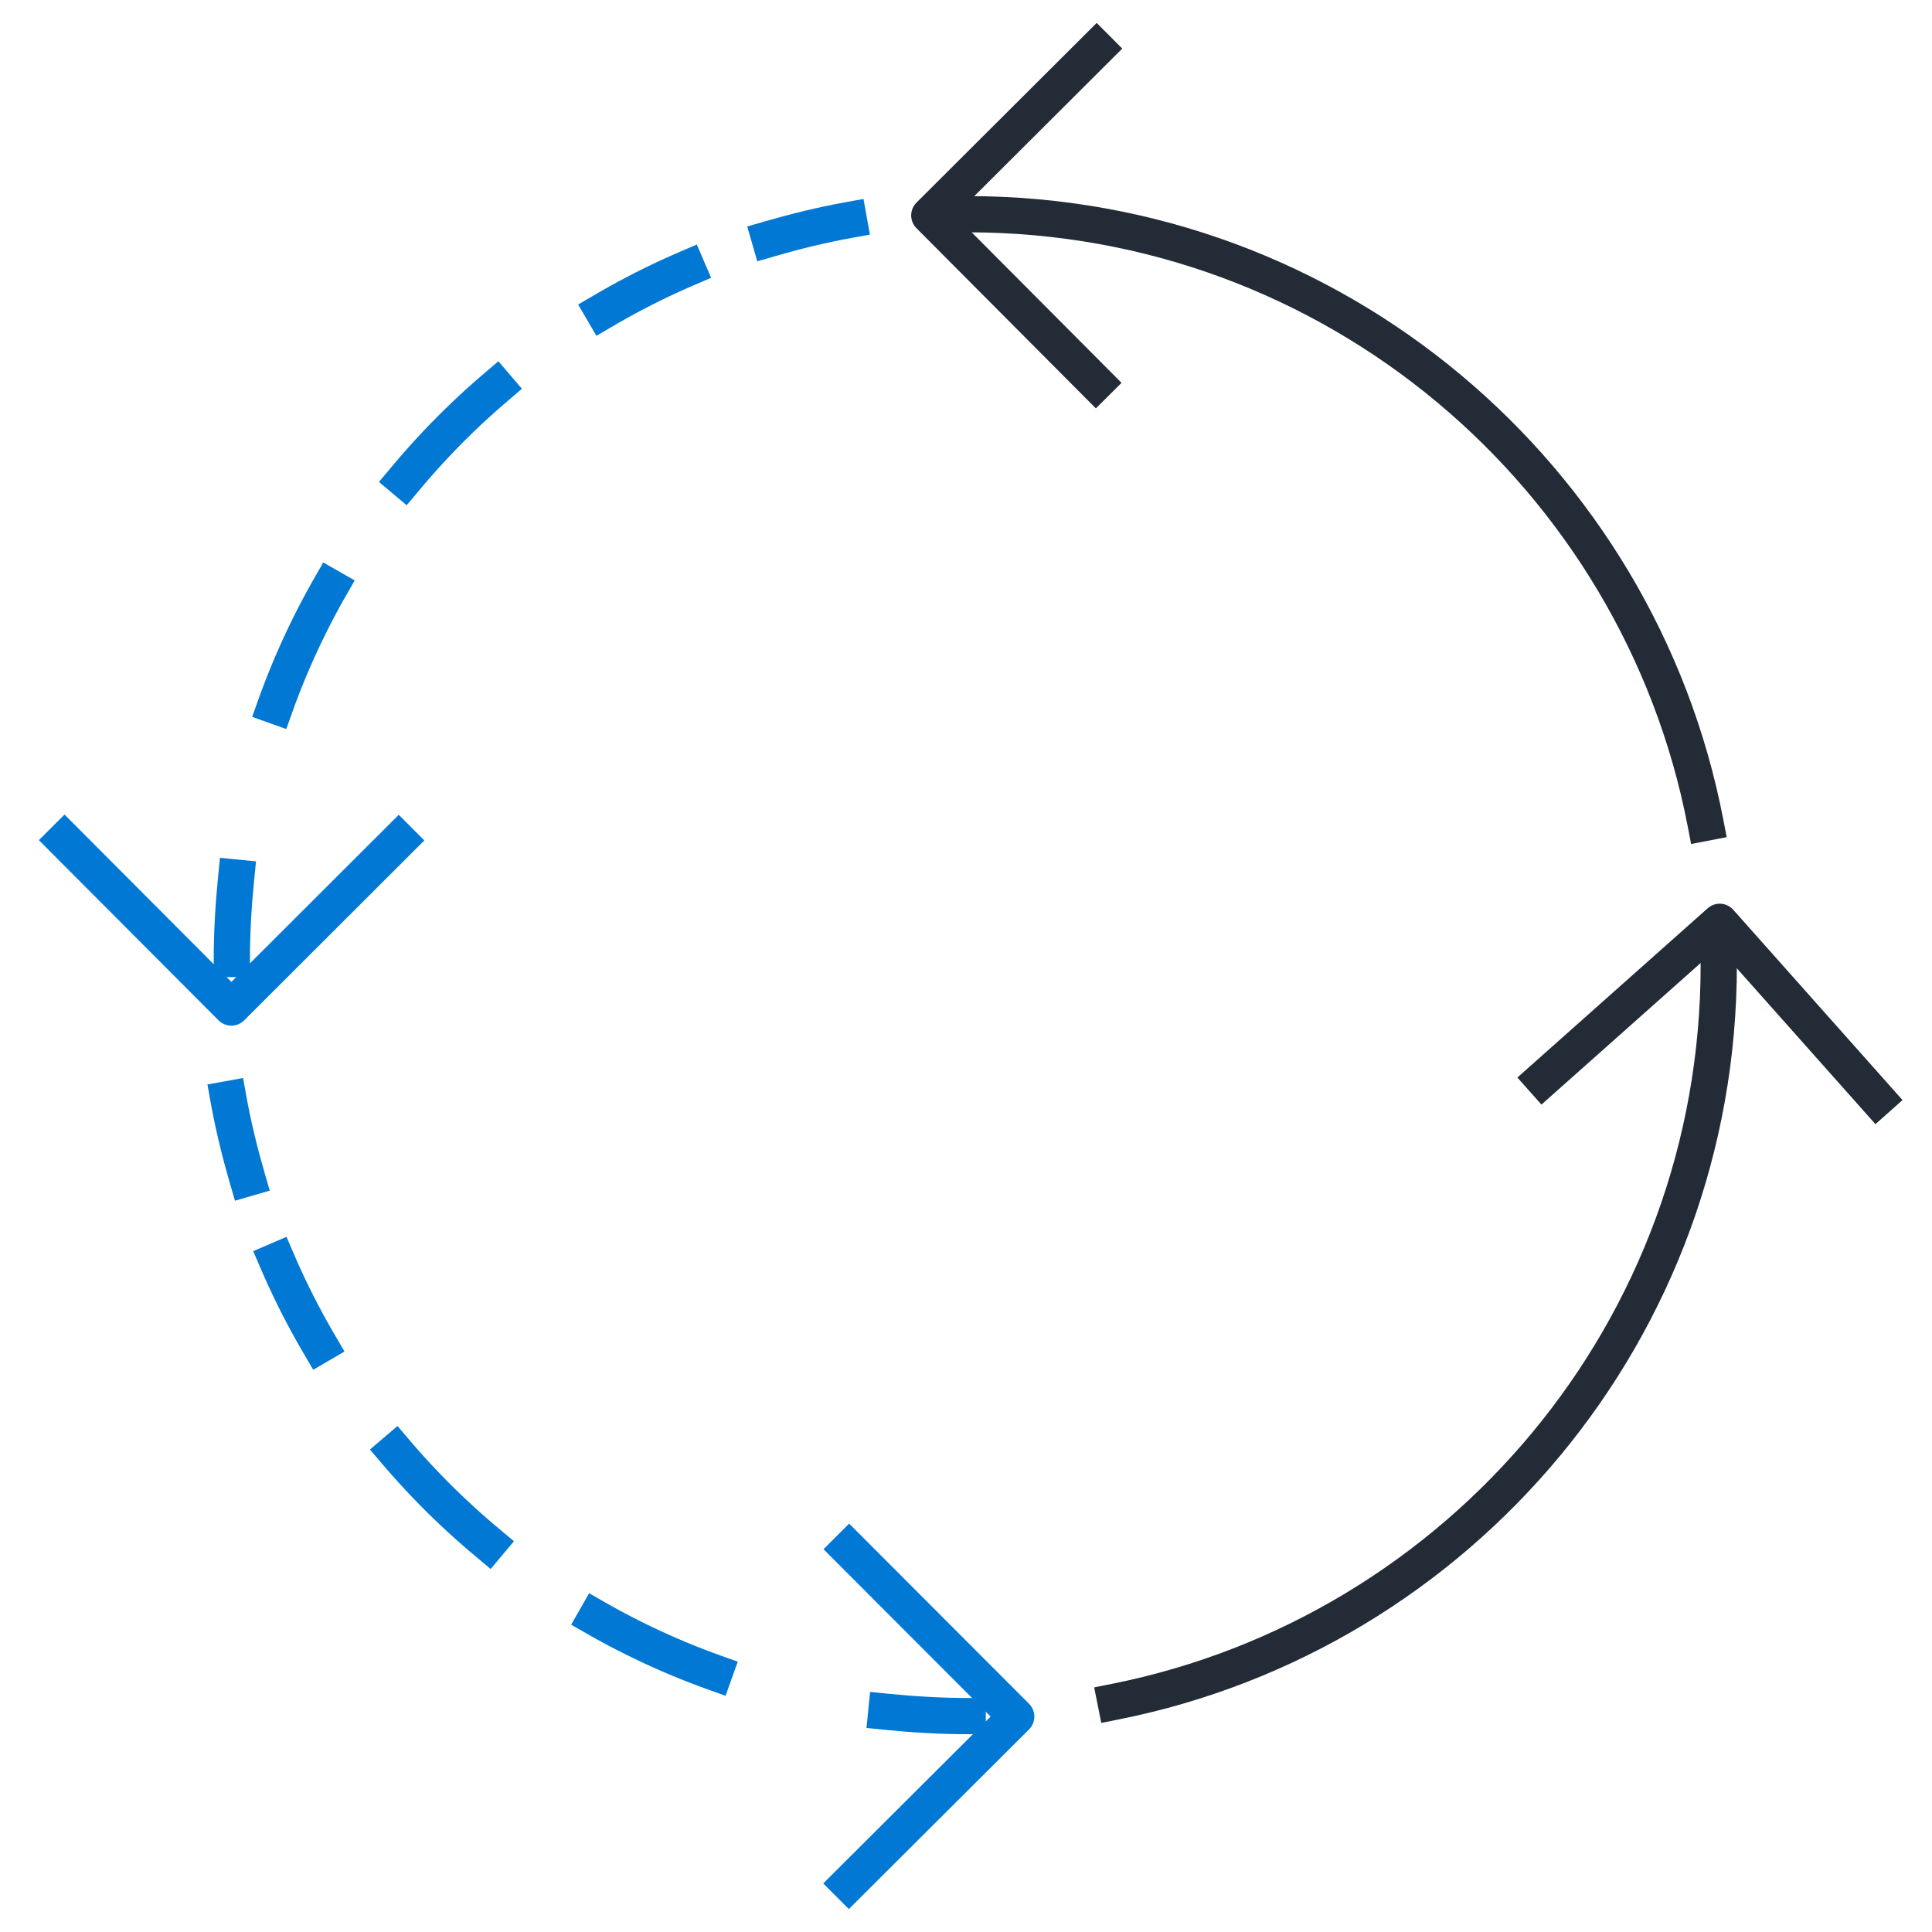
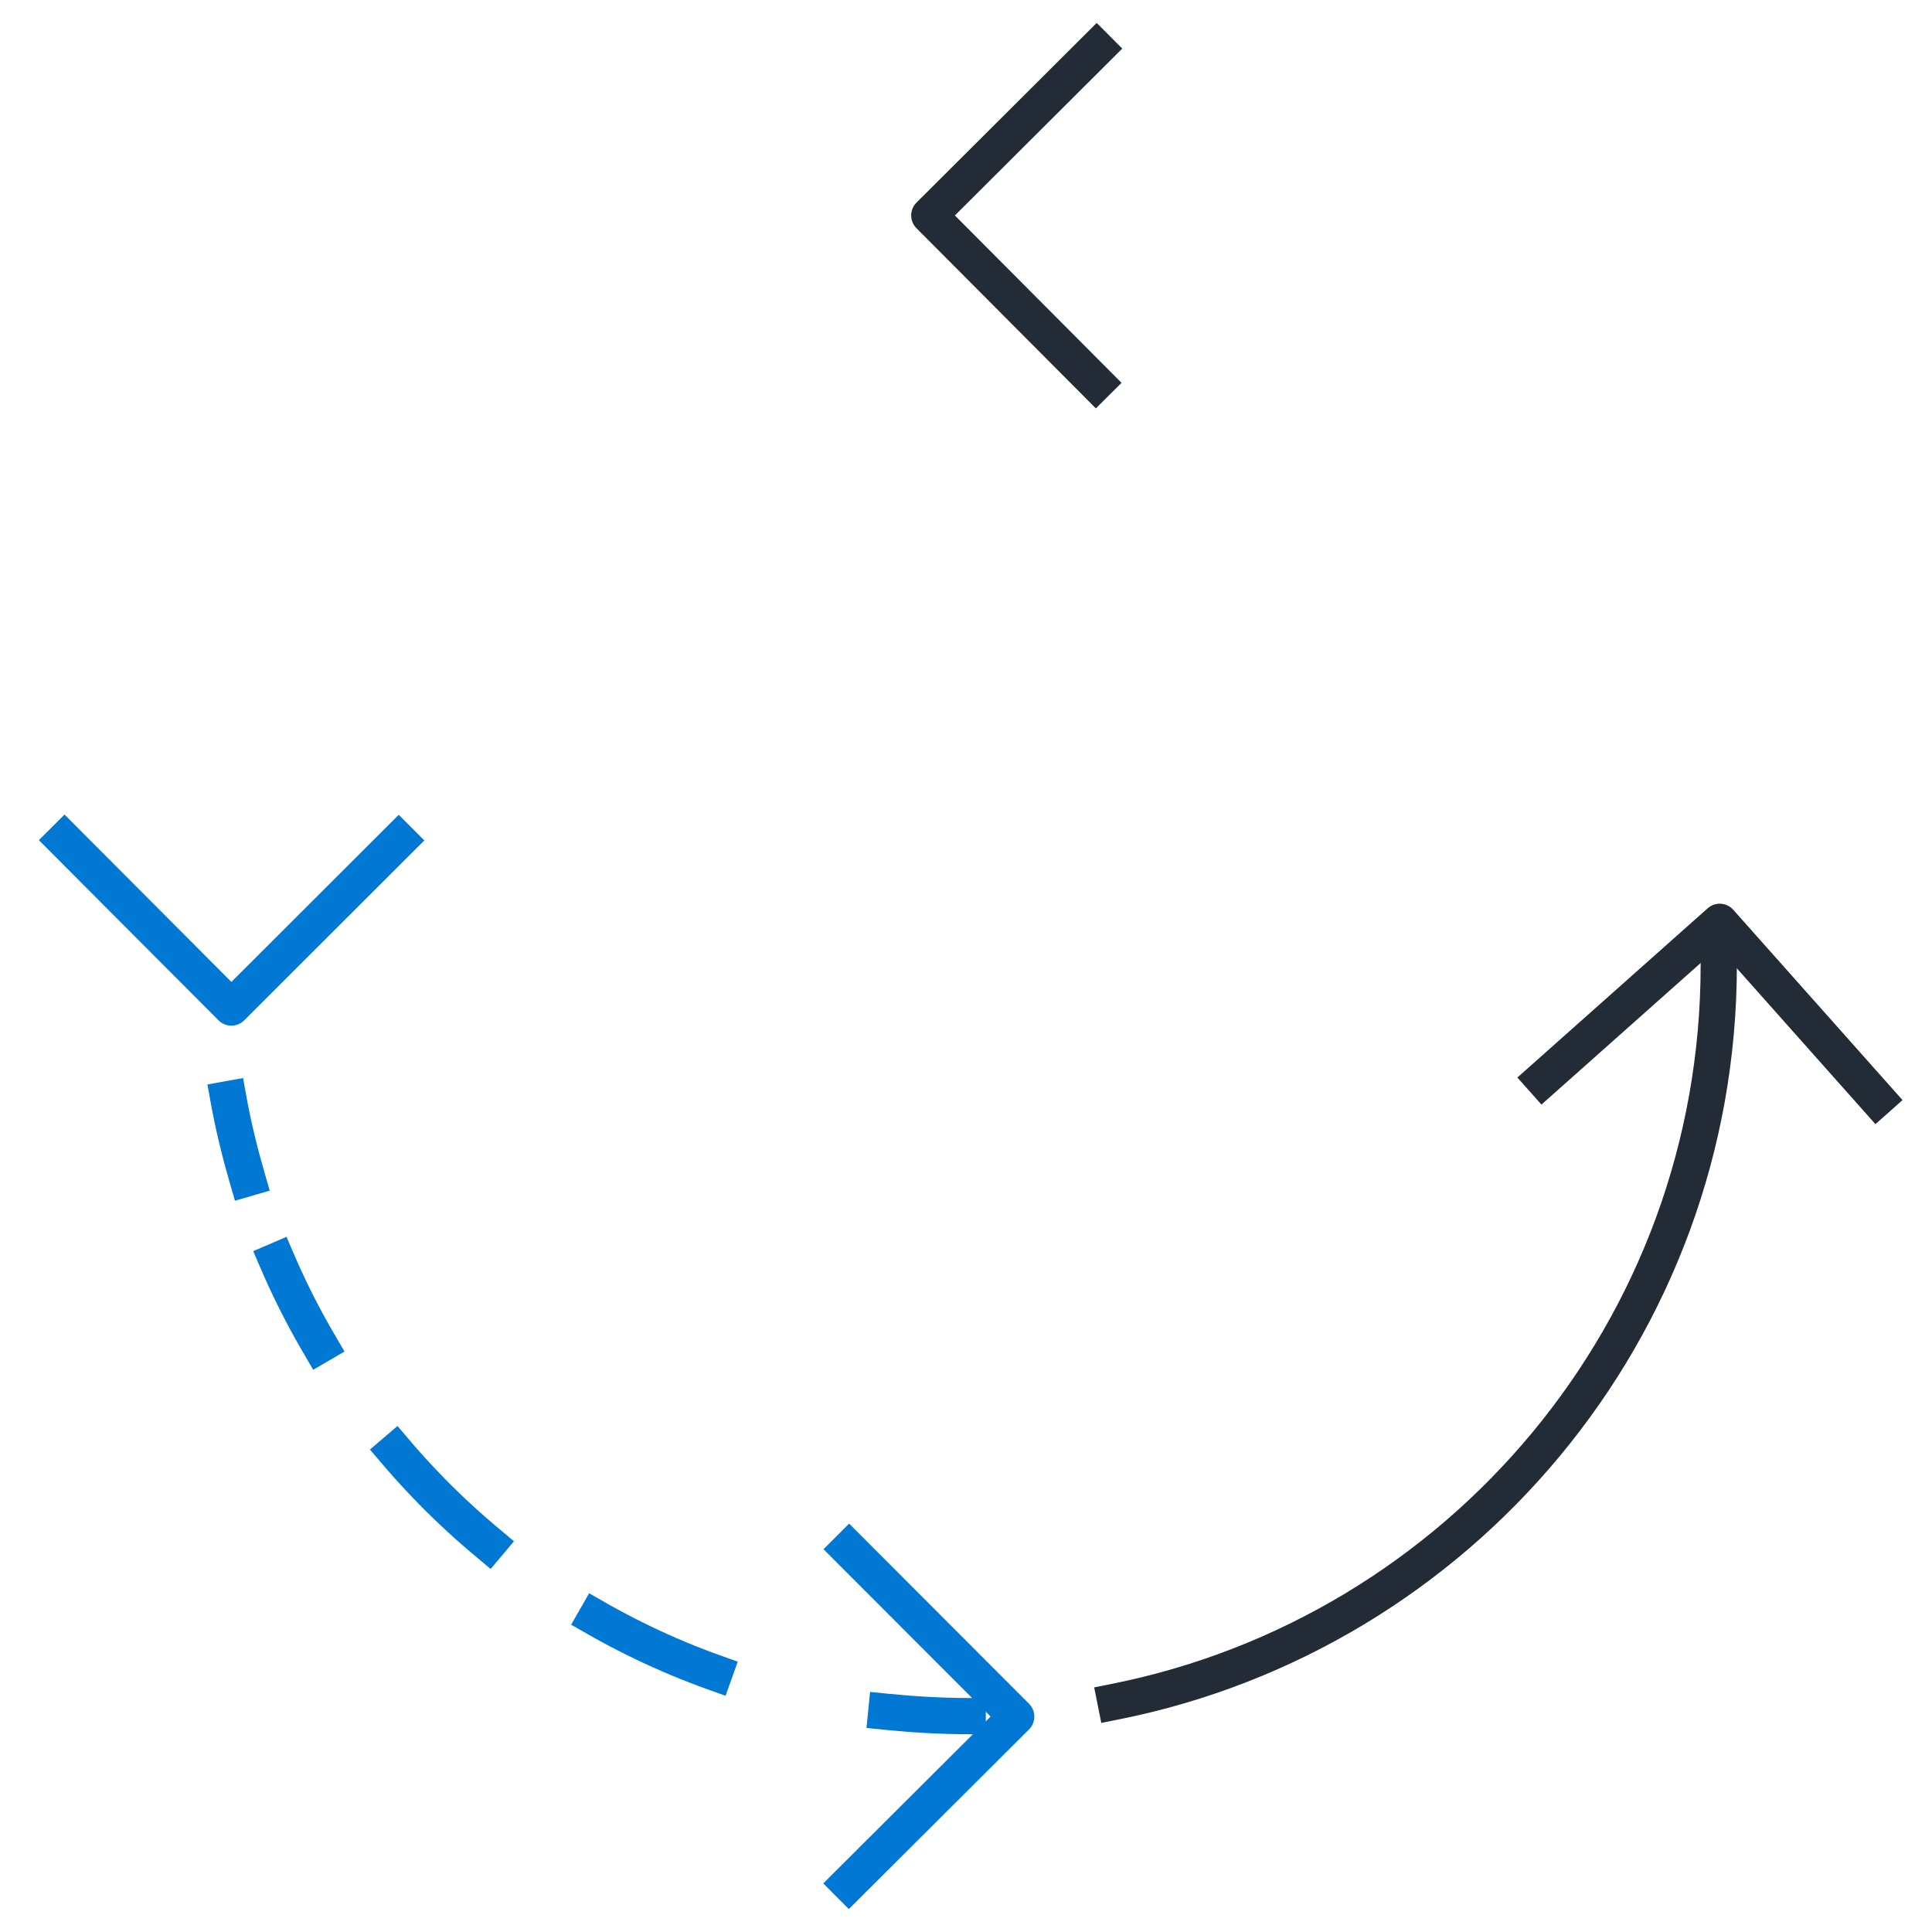
<svg xmlns="http://www.w3.org/2000/svg" id="Layer_1" data-name="Layer 1" viewBox="0 0 80 80">
  <defs>
    <style>
      .cls-1 {
        stroke-dasharray: 5.42 5.42;
      }

      .cls-1, .cls-2, .cls-3 {
        stroke: #0078d4;
      }

      .cls-1, .cls-2, .cls-3, .cls-4, .cls-5 {
        fill: none;
        stroke-linecap: square;
        stroke-width: 1.5px;
      }

      .cls-1, .cls-2, .cls-4 {
        stroke-miterlimit: 10;
      }

      .cls-3, .cls-5 {
        stroke-linejoin: round;
      }

      .cls-4, .cls-5 {
        stroke: #222b36;
      }
    </style>
  </defs>
  <g id="Obsidian_Stroke" data-name="Obsidian Stroke">
    <g>
      <path class="cls-4" d="M71.17,39.96c0,15.09-10.73,27.65-24.98,30.5" />
      <polyline class="cls-5" points="77.72 45.49 71.21 38.17 63.89 44.68" />
    </g>
    <g>
      <g>
        <path class="cls-2" d="M40.07,71.06c-1.13,0-2.27-.07-3.37-.18" />
        <path class="cls-1" d="M29.59,69.26c-8.14-2.91-14.72-9.14-18.12-17.06" />
        <path class="cls-2" d="M10.24,48.79c-.31-1.07-.58-2.17-.78-3.28" />
      </g>
      <polyline class="cls-3" points="35.15 77.99 42.08 71.08 35.16 64.15" />
    </g>
    <g>
      <g>
-         <path class="cls-2" d="M9.6,39.71c0-1.13.07-2.27.18-3.37" />
-         <path class="cls-1" d="M11.4,29.23c2.91-8.14,9.14-14.72,17.06-18.12" />
-         <path class="cls-2" d="M31.87,9.89c1.07-.31,2.17-.58,3.28-.78" />
-       </g>
+         </g>
      <polyline class="cls-3" points="2.67 34.79 9.58 41.72 16.51 34.8" />
    </g>
  </g>
  <g id="Ocean_Stroke" data-name="Ocean Stroke">
    <g>
-       <path class="cls-4" d="M40.08,8.87c15.15,0,27.77,10.84,30.54,25.2" />
      <polyline class="cls-5" points="45.41 2.01 38.48 8.92 45.38 15.85" />
    </g>
  </g>
</svg>